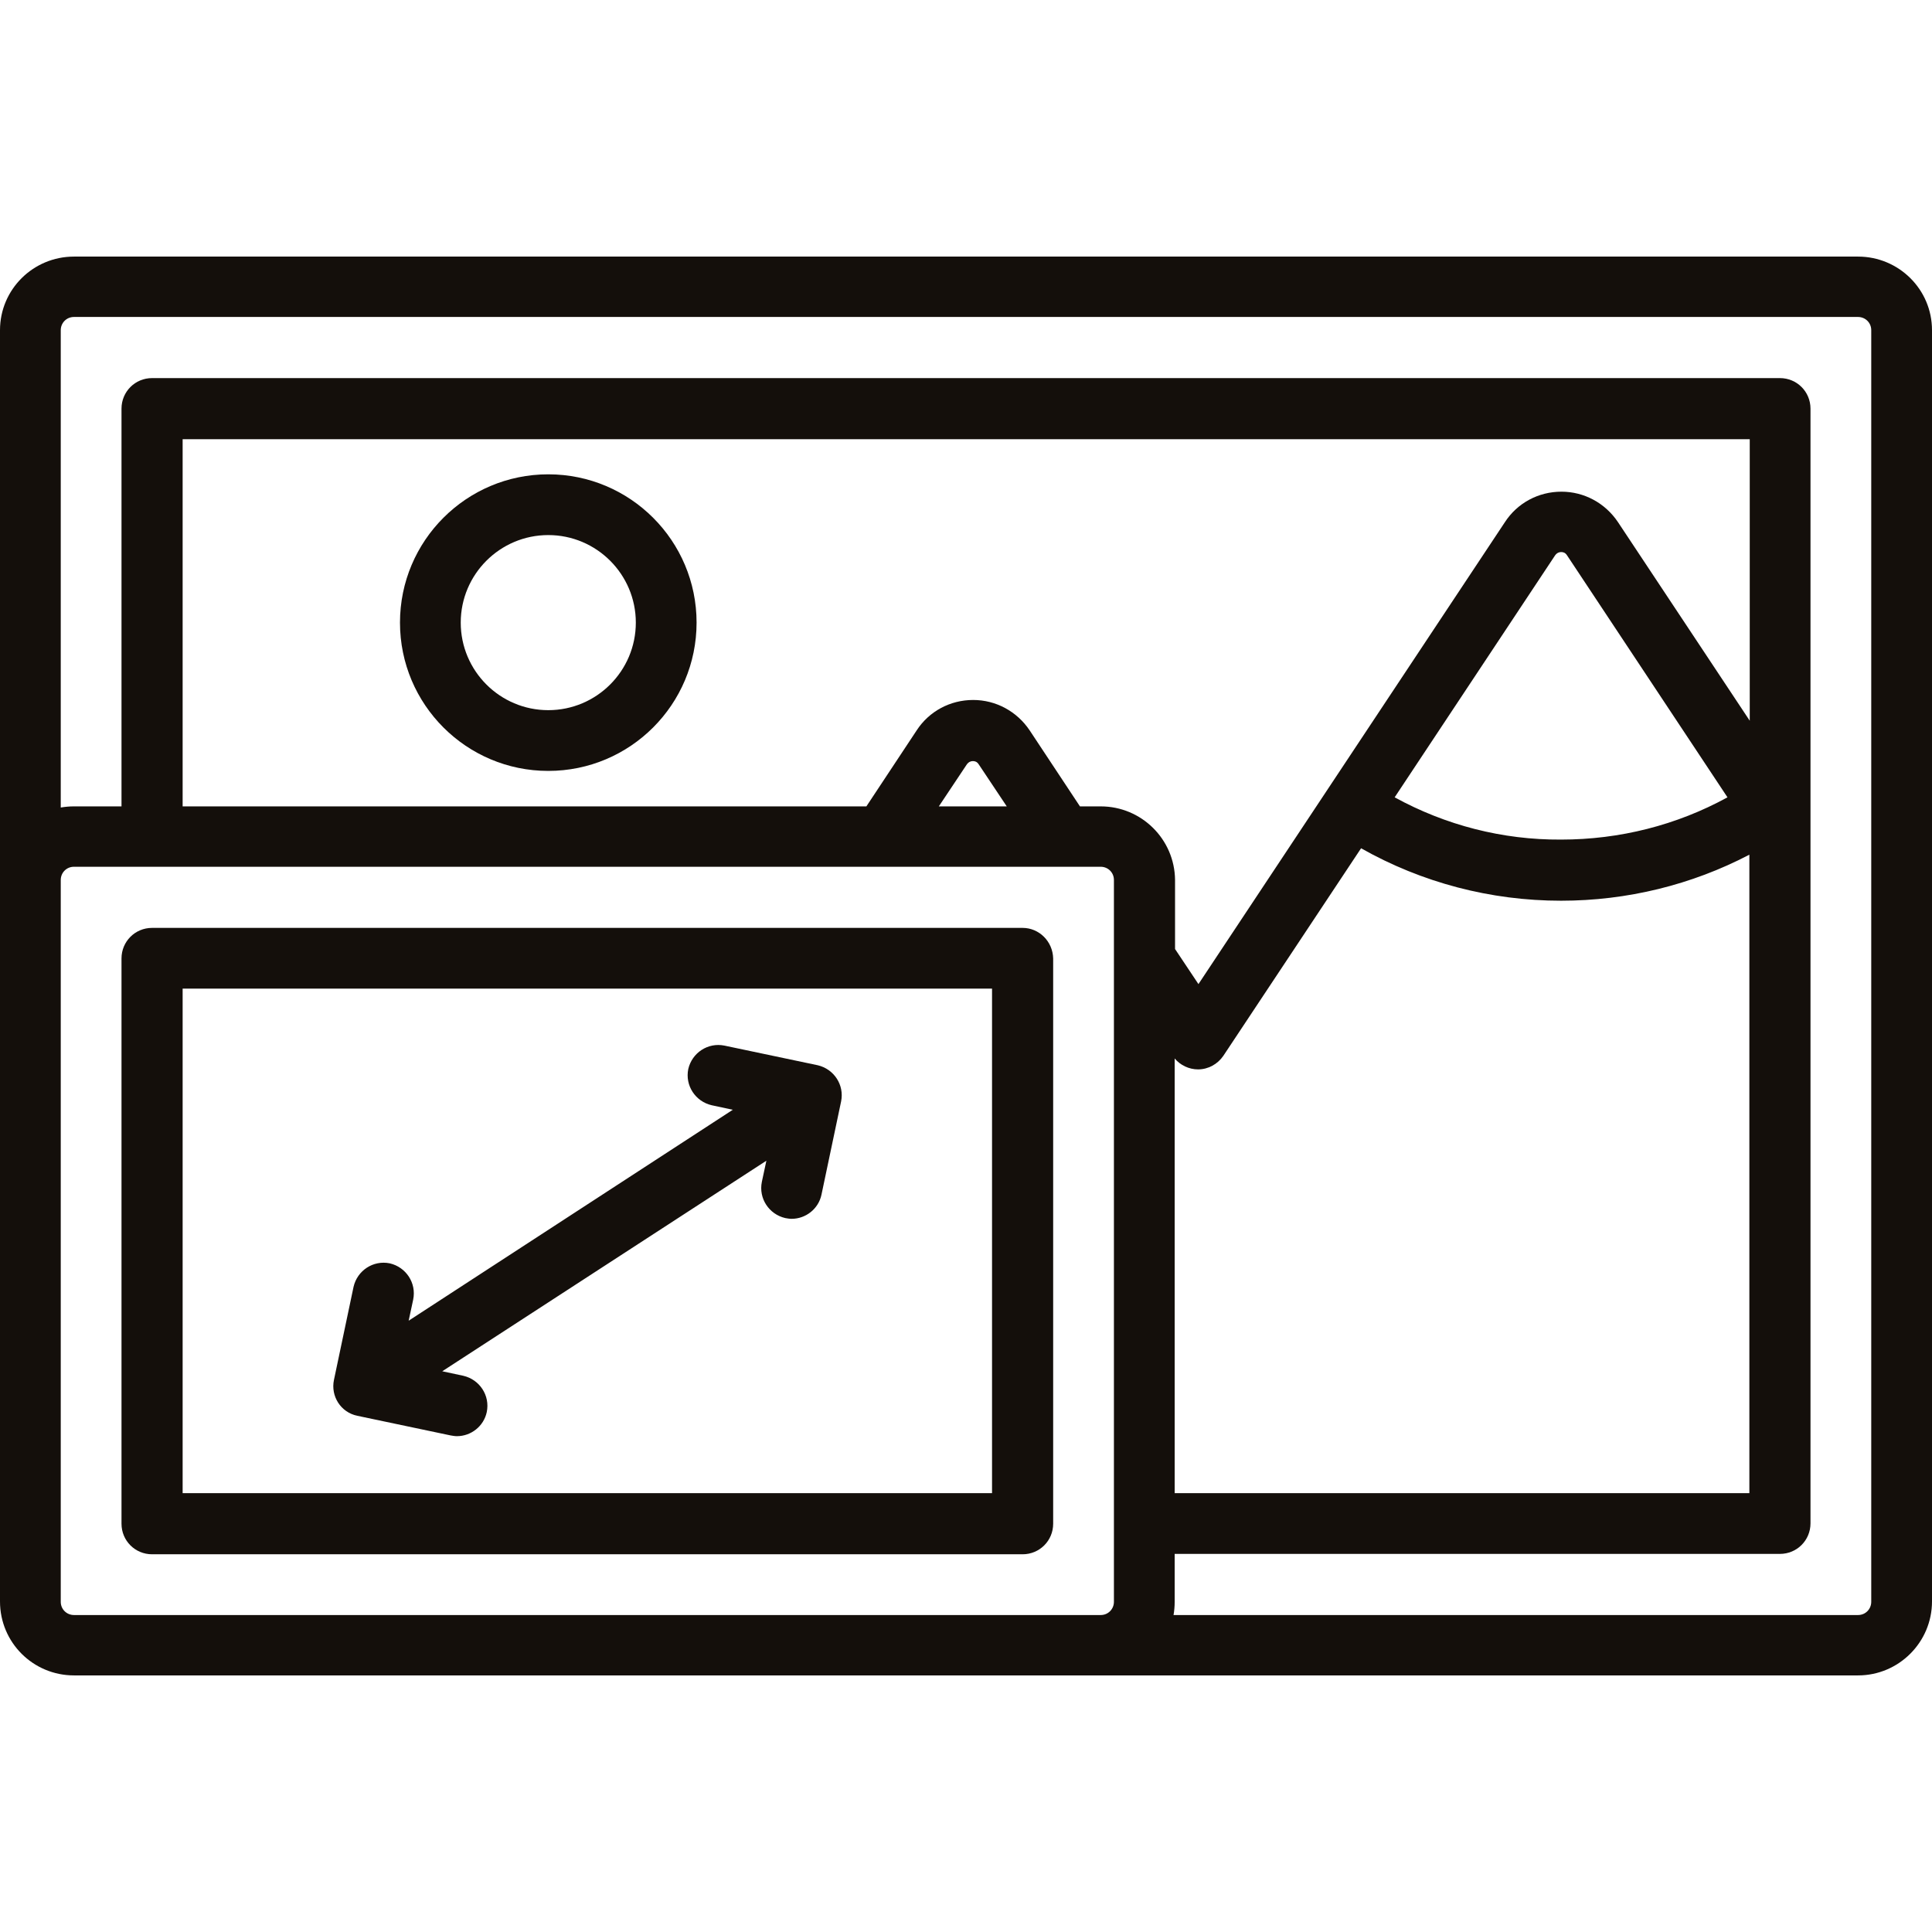
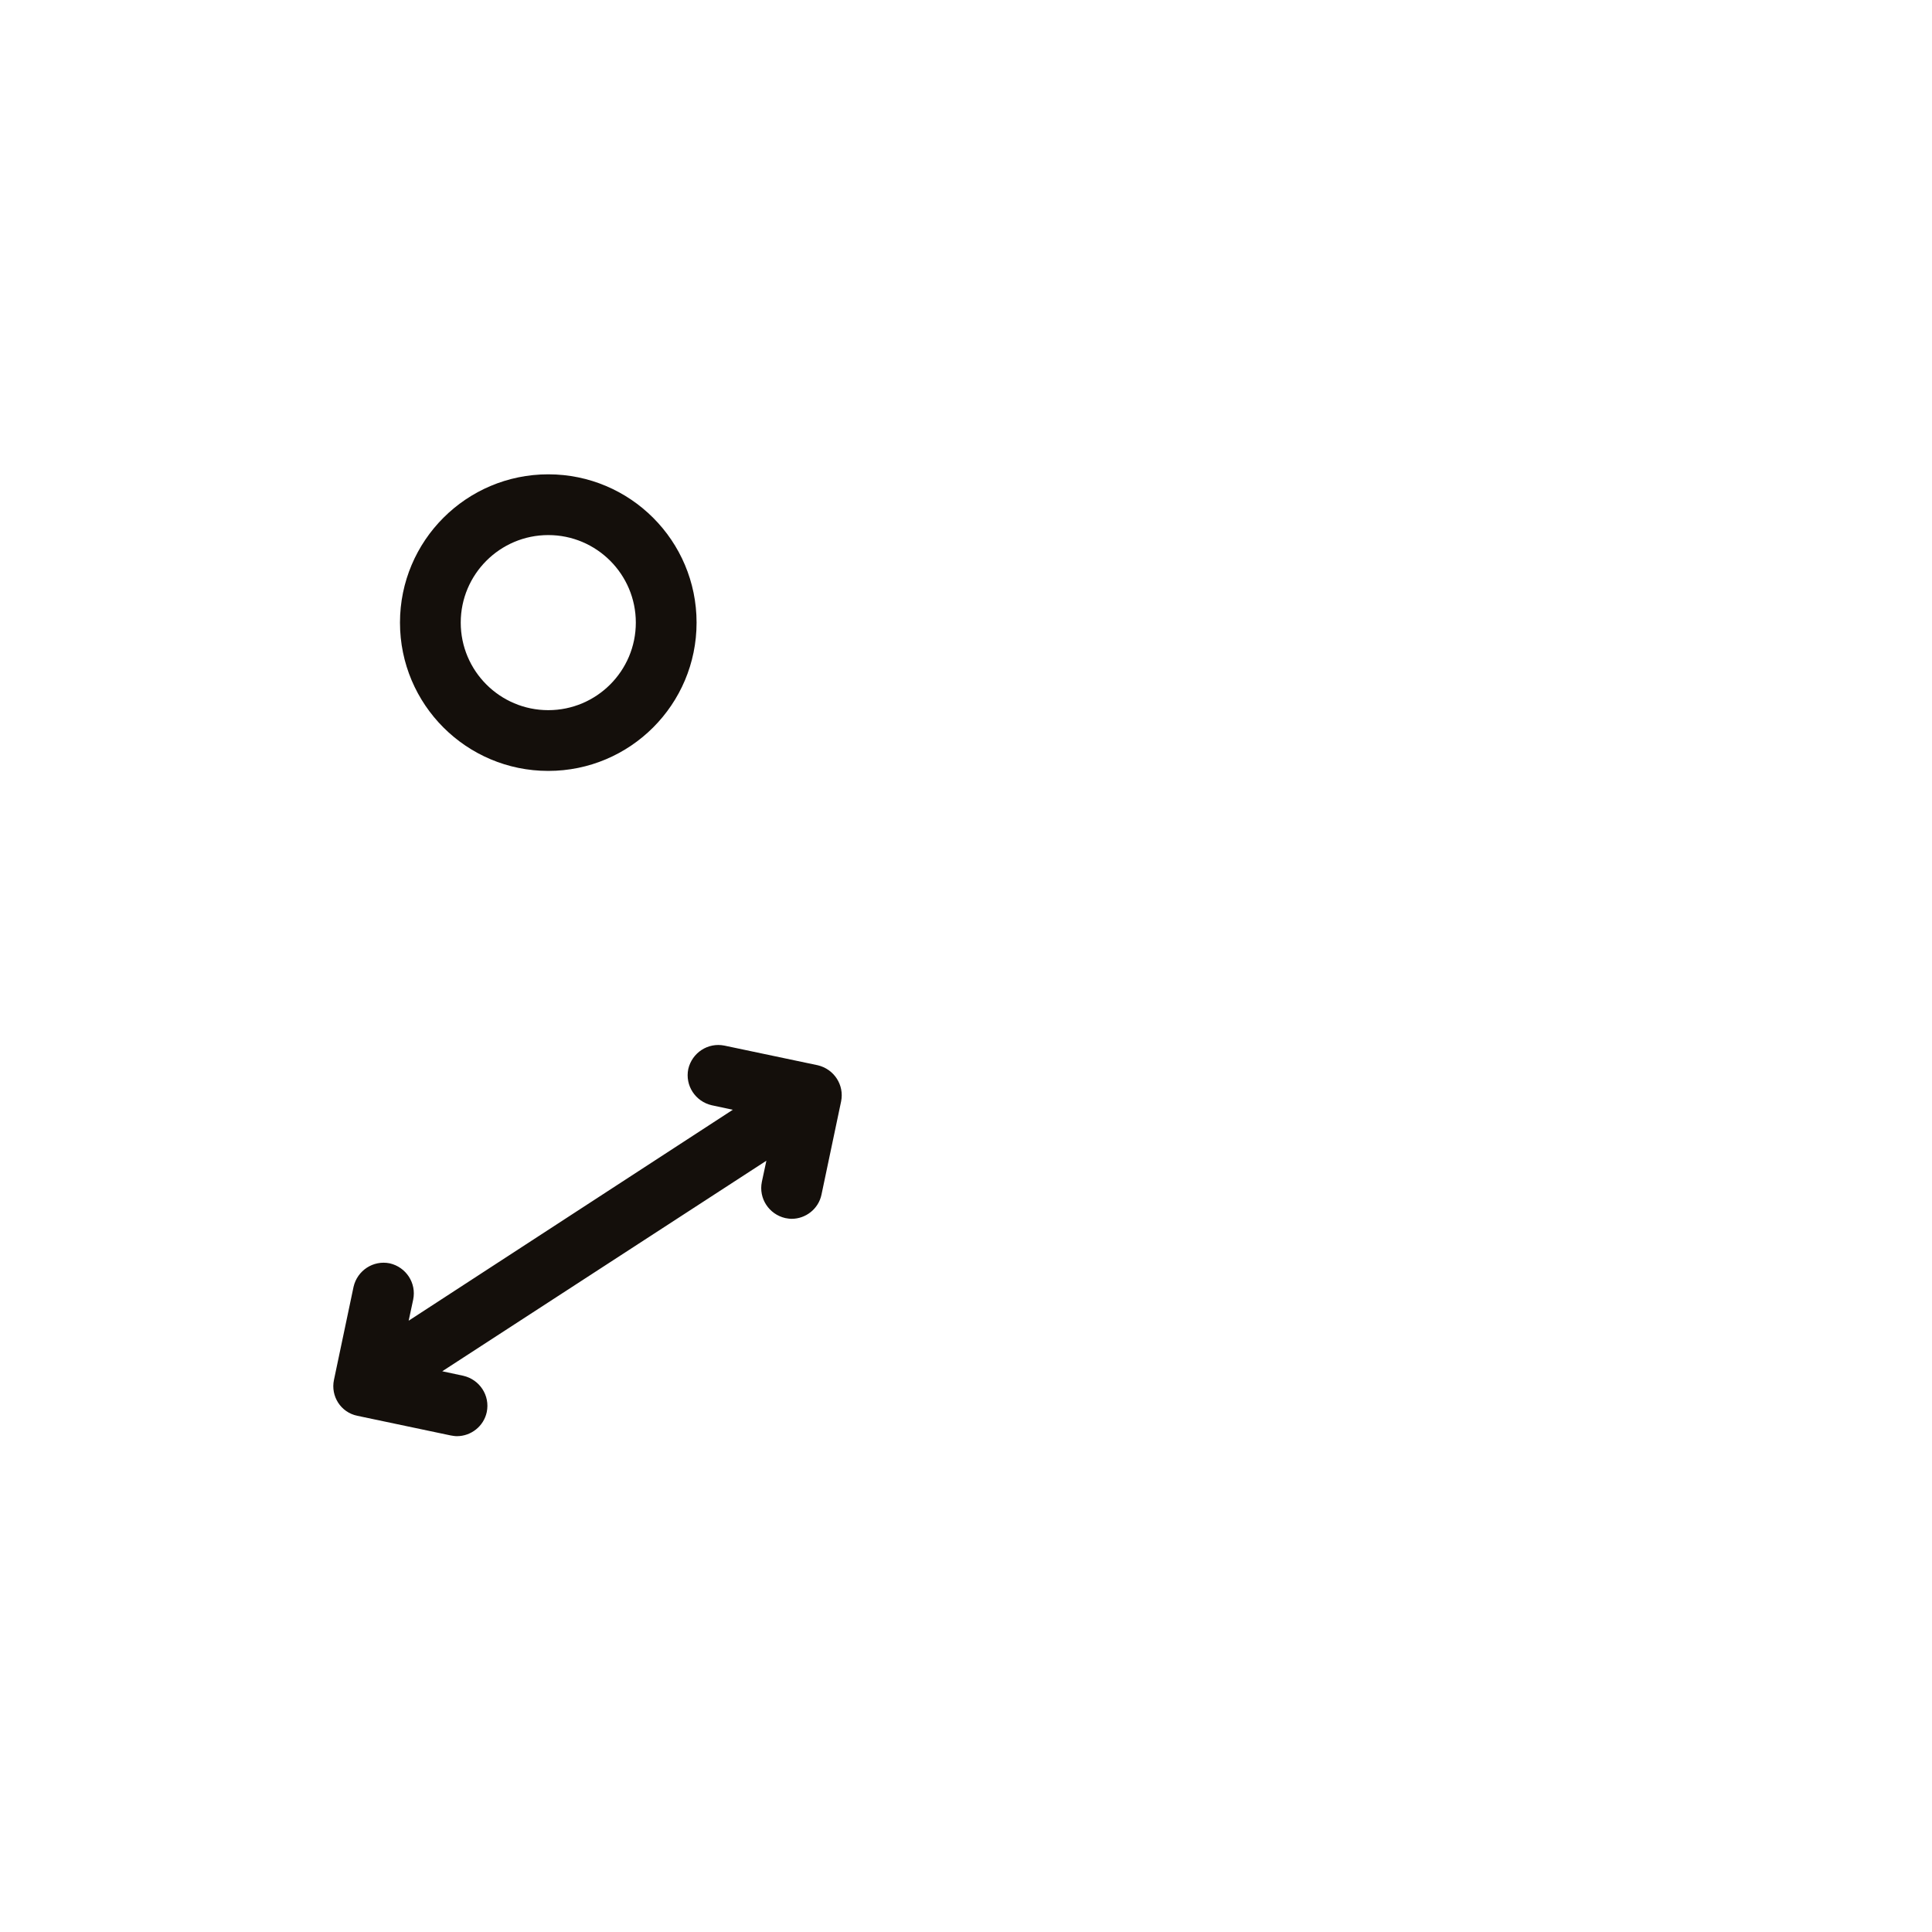
<svg xmlns="http://www.w3.org/2000/svg" version="1.1" id="Layer_1" x="0px" y="0px" viewBox="0 0 512 512" style="enable-background:new 0 0 512 512;" xml:space="preserve">
  <style type="text/css">
	.st0{fill:#140F0B;}
</style>
  <g>
    <g>
      <g>
        <path class="st0" d="M94.7,375.2l24.7,5.2c0.6,0.1,1.1,0.2,1.7,0.2c3.7,0,7.1-2.6,7.9-6.4c0.9-4.4-1.9-8.6-6.2-9.6l-5.6-1.2     l85.9-55.8l-1.2,5.6c-0.9,4.4,1.9,8.6,6.2,9.6c0.6,0.1,1.1,0.2,1.7,0.2c3.7,0,7.1-2.6,7.9-6.4l5.2-24.7c0.9-4.4-1.9-8.6-6.2-9.6     l-24.7-5.2c-4.4-0.9-8.6,1.9-9.6,6.2c-0.9,4.4,1.9,8.6,6.2,9.6l5.6,1.2L108.3,350l1.2-5.6c0.9-4.4-1.9-8.6-6.2-9.6     c-4.4-0.9-8.6,1.9-9.6,6.2l-5.2,24.7C87.6,370,90.3,374.3,94.7,375.2z" />
-         <path class="st0" d="M492.4,68H19.6C8.8,68,0,76.7,0,87.5v336.9C0,435.3,8.8,444,19.6,444h472.8c10.8,0,19.6-8.8,19.6-19.6V87.5     C512,76.7,503.2,68,492.4,68z M295.2,424.5c0,1.9-1.5,3.5-3.5,3.5H19.6c-1.9,0-3.5-1.5-3.5-3.5V233.2c0-1.9,1.5-3.5,3.5-3.5     h272.1c1.9,0,3.5,1.5,3.5,3.5V424.5L295.2,424.5z M248.8,213.7l7.4-11.1c0.5-0.7,1.1-0.9,1.6-0.9s1.1,0.1,1.6,0.9l7.4,11.1H248.8     z M291.7,213.7h-5.5l-13.3-20.1c-3.4-5.1-9-8.1-15-8.1c-6.1,0-11.7,3-15,8.1l-13.3,20.1H48.4v-97.3h415.3V191l-34.9-52.6     c-3.4-5.1-9-8.1-15-8.1c-6.1,0-11.7,3-15,8.1l-81.2,122.4l-6.2-9.3v-18.3C311.3,222.4,302.5,213.7,291.7,213.7z M413.7,238.7     c17.5,0,34.6-4.2,49.9-12.2v169.2H311.3V280.5c1.5,1.8,3.8,2.9,6.2,2.9c2.7,0,5.2-1.4,6.7-3.6l36.5-55     C376.8,233.9,395,238.7,413.7,238.7z M369.6,211.3l42.5-64.1c0.5-0.7,1.1-0.9,1.6-0.9s1.1,0.1,1.6,0.9l42.5,64.1     c-13.5,7.4-28.6,11.2-44.1,11.2C398.2,222.6,383.1,218.7,369.6,211.3z M495.9,424.5c0,1.9-1.5,3.5-3.5,3.5H311     c0.2-1.1,0.3-2.3,0.3-3.5v-12.7h160.4c4.5,0,8.1-3.6,8.1-8.1V108.3c0-4.5-3.6-8.1-8.1-8.1H40.3c-4.5,0-8.1,3.6-8.1,8.1v105.4     H19.6c-1.2,0-2.3,0.1-3.5,0.3V87.5c0-1.9,1.5-3.5,3.5-3.5h472.8c1.9,0,3.5,1.5,3.5,3.5V424.5L495.9,424.5z" />
-         <path class="st0" d="M271,245.9H40.3c-4.5,0-8.1,3.6-8.1,8.1v149.8c0,4.5,3.6,8.1,8.1,8.1H271c4.5,0,8.1-3.6,8.1-8.1V254     C279,249.5,275.4,245.9,271,245.9z M262.9,395.7H48.4V262h214.5V395.7L262.9,395.7z" />
        <path class="st0" d="M145.3,125.7c-21.7,0-39.3,17.6-39.3,39.3s17.6,39.3,39.3,39.3s39.3-17.6,39.3-39.3S167,125.7,145.3,125.7z      M145.3,188.2c-12.8,0-23.2-10.4-23.2-23.2s10.4-23.2,23.2-23.2s23.2,10.4,23.2,23.2S158.1,188.2,145.3,188.2z" />
      </g>
    </g>
  </g>
</svg>